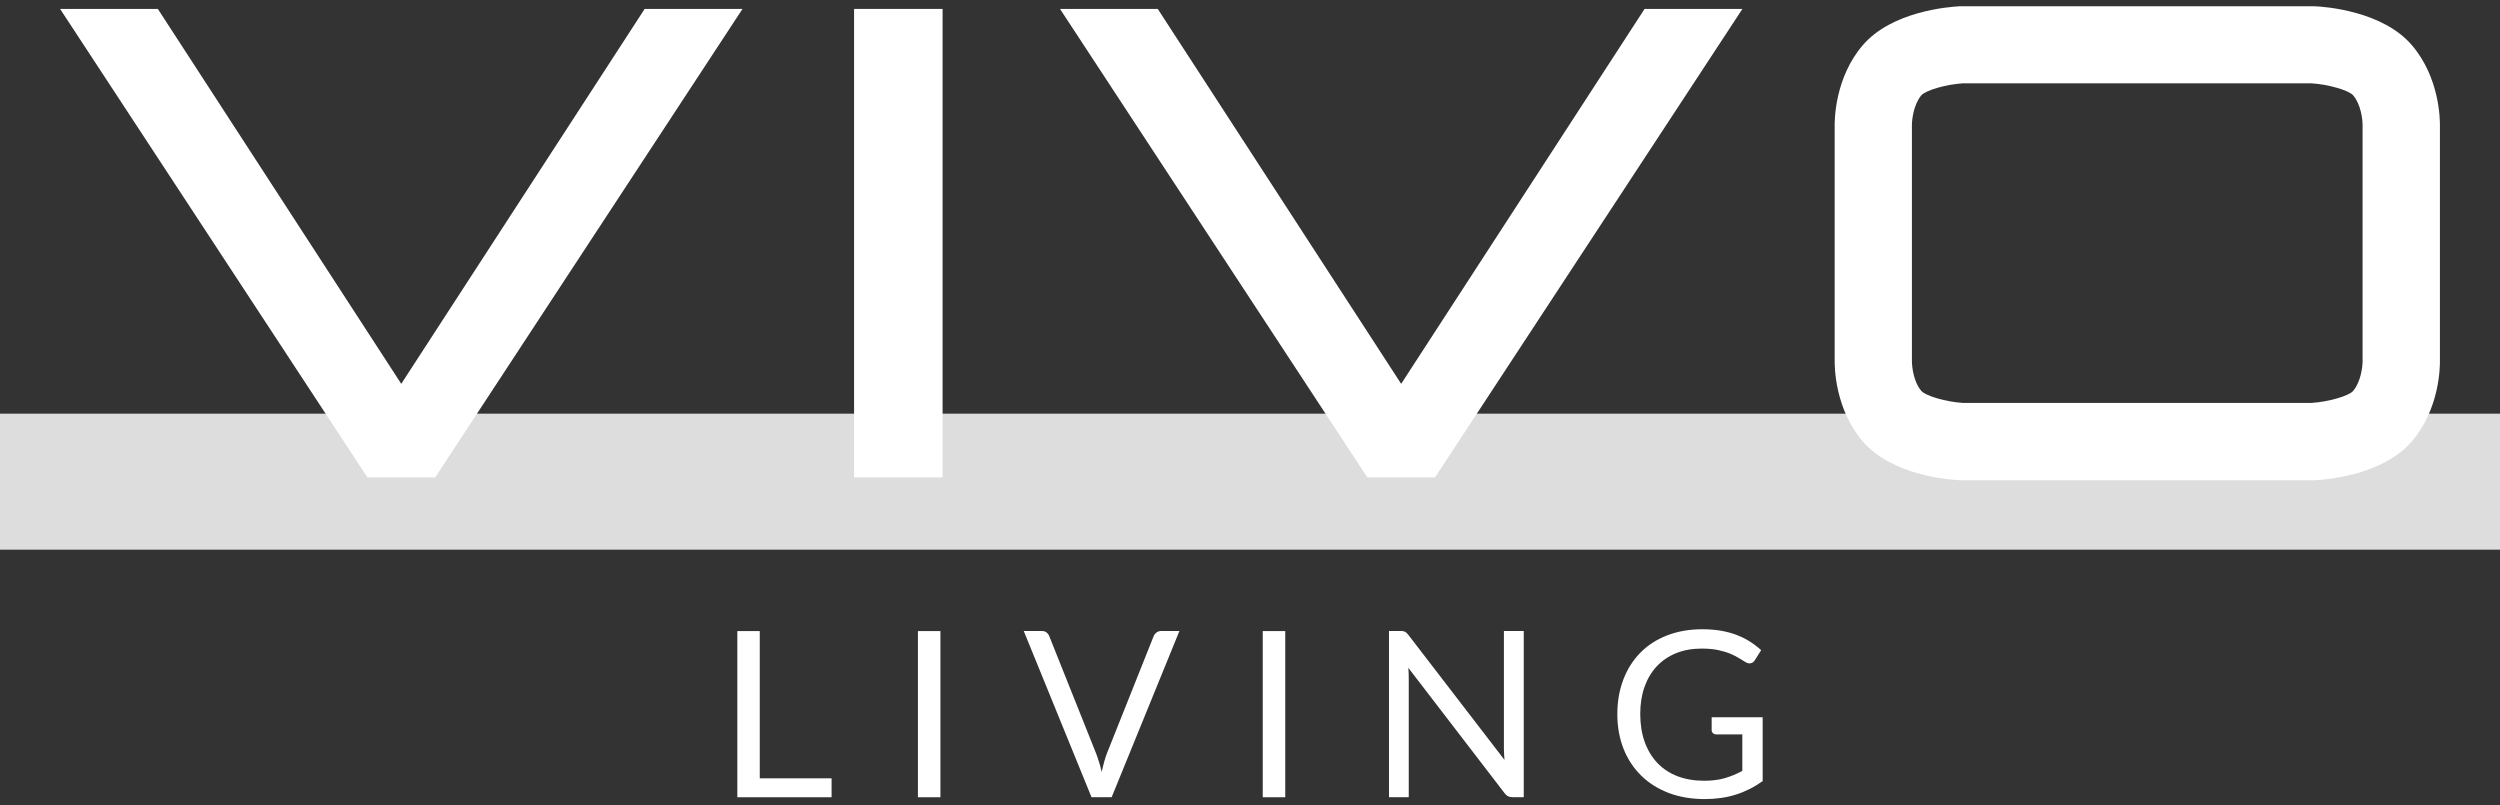
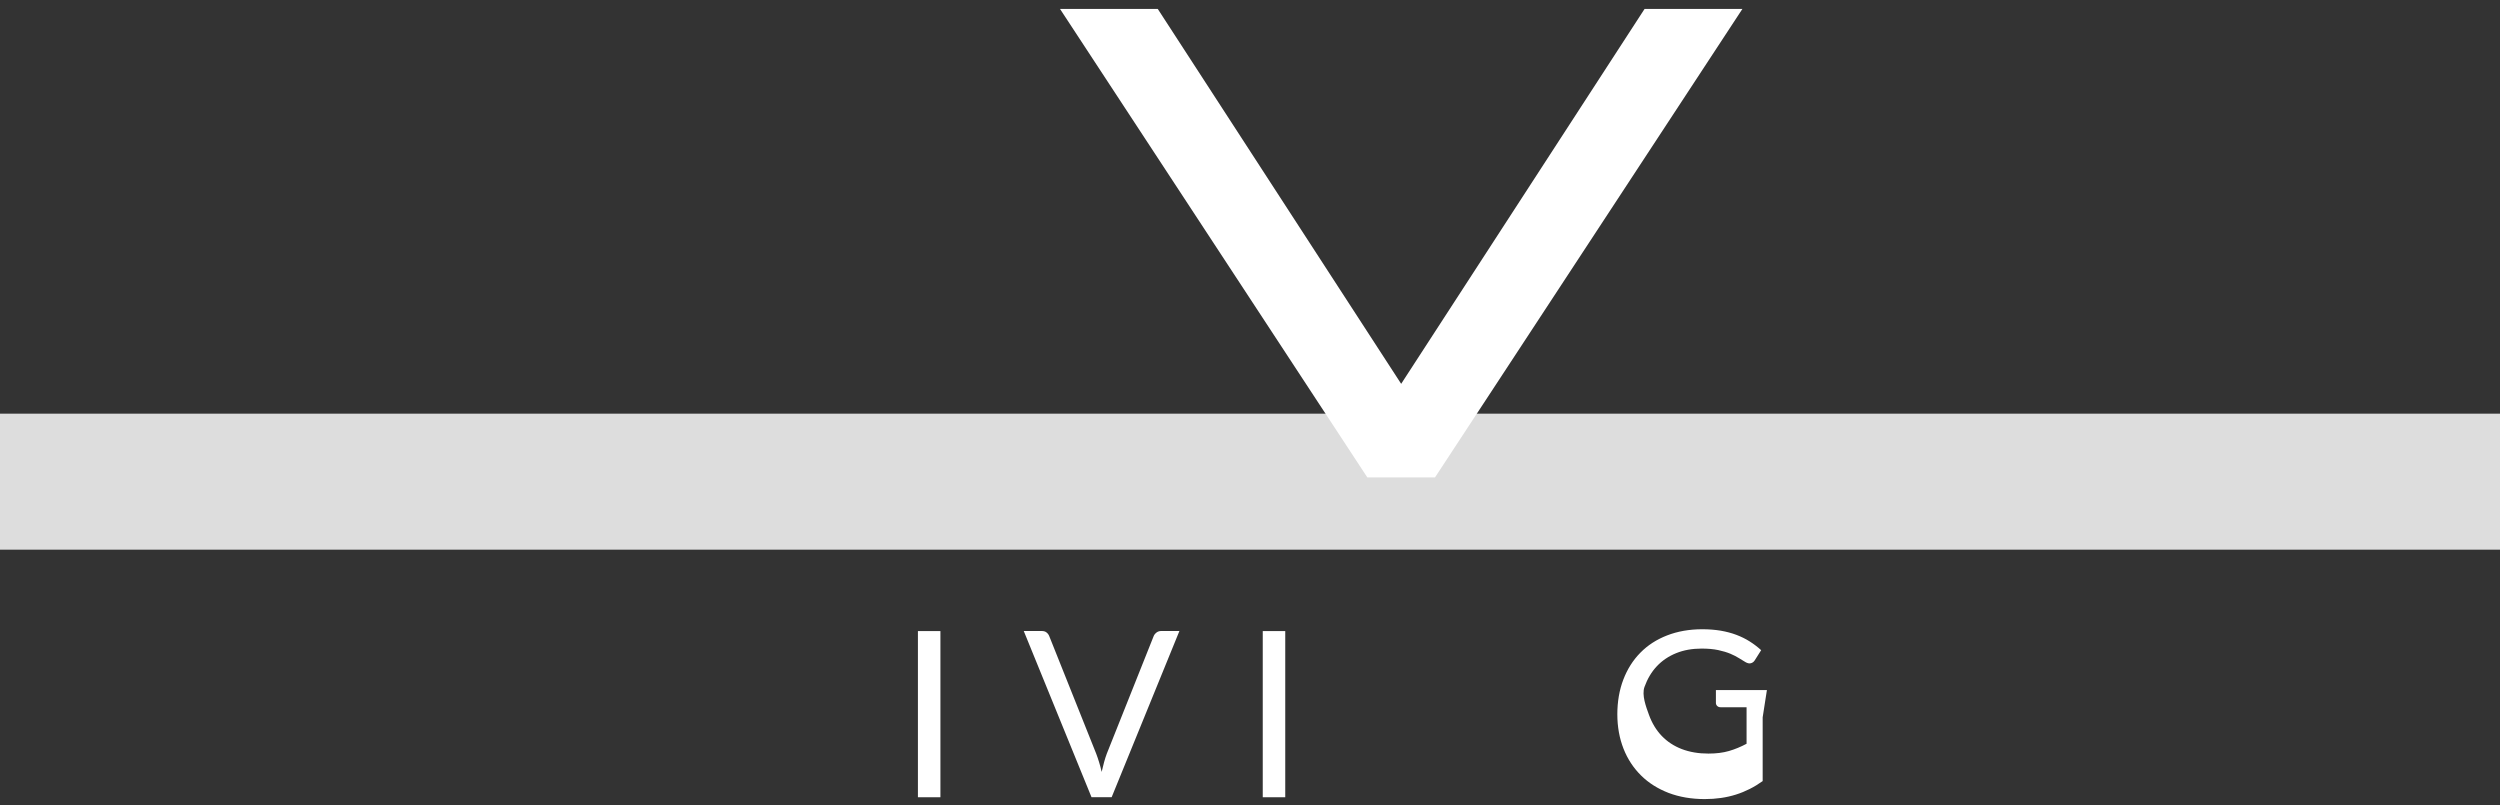
<svg xmlns="http://www.w3.org/2000/svg" id="logos" viewBox="0 0 300 96.62">
  <rect x="0" y="0" width="300" height="96.62" fill="#333333" stroke="none" />
  <defs>
    <style>
      .cls-1 {
        fill: #ddd;
      }

      .cls-2 {
        fill: #fff;
      }
    </style>
  </defs>
  <rect class="cls-1" y="49.64" width="300" height="16.32" />
  <polygon class="cls-2" points="197.35 1.07 168.14 46.06 138.93 1.07 127.2 1.07 164.08 57.29 168.01 57.29 168.27 57.29 172.2 57.29 209.09 1.07 197.35 1.07" />
-   <polygon class="cls-2" points="77.36 1.07 48.15 46.06 18.94 1.07 7.21 1.07 44.09 57.29 48.02 57.29 48.28 57.29 52.22 57.29 89.1 1.07 77.36 1.07" />
-   <rect class="cls-2" x="102.49" y="1.07" width="10.62" height="56.22" />
-   <path class="cls-2" d="M292.79,30.91v-15.7c.02-.96-.06-5.9-3.34-9.76-3.5-4.12-10.36-4.64-11.7-4.7h-19.28s-23.05,0-23.05,0h-.22c-1.34.07-8.2.59-11.7,4.71-3.28,3.86-3.36,8.81-3.34,9.76v27.95c-.02.96.06,5.9,3.34,9.76,3.5,4.12,10.36,4.64,11.7,4.7h.22s23.05,0,23.05,0h0s19.28,0,19.28,0c1.34-.06,8.2-.58,11.7-4.7,3.28-3.86,3.36-8.81,3.34-9.76v-12.25ZM282.38,46.91c-.53.61-2.97,1.31-4.98,1.44h-41.86c-1.99-.12-4.45-.83-4.98-1.44-.94-1.1-1.13-2.91-1.13-3.56v-.12s0-.03,0-.03V15.12s0-.12,0-.12c0-.65.2-2.46,1.13-3.56.53-.61,2.98-1.32,4.98-1.44h41.86c2.01.13,4.45.83,4.98,1.44.93,1.1,1.13,2.89,1.13,3.55v12.45h0v1.73s0,1.73,0,1.73h0v12.45c0,.65-.2,2.45-1.13,3.55Z" />
-   <path class="cls-2" d="M99.79,93.4v2.27h-11.31v-19.94h2.69v17.67h8.63Z" />
  <path class="cls-2" d="M112.85,95.67h-2.7v-19.94h2.7v19.94Z" />
  <path class="cls-2" d="M141.53,75.72l-8.13,19.94h-2.42l-8.13-19.94h2.16c.24,0,.44.06.58.18.15.12.26.27.33.46l5.62,14.07c.12.32.24.66.35,1.03.12.37.22.76.31,1.17.09-.41.19-.8.29-1.17.1-.37.21-.71.33-1.03l5.61-14.07c.06-.16.16-.3.33-.44.16-.13.36-.2.59-.2h2.16Z" />
  <path class="cls-2" d="M154.23,95.67h-2.7v-19.94h2.7v19.94Z" />
-   <path class="cls-2" d="M182.85,75.72v19.94h-1.35c-.21,0-.39-.04-.54-.11-.14-.07-.29-.2-.42-.38l-11.54-15.03c.02.23.03.46.04.68,0,.22.01.43.01.63v14.21h-2.37v-19.94h1.39c.12,0,.22,0,.31.02s.16.04.22.07c.06.03.13.08.19.14.06.06.13.14.21.23l11.54,15.01c-.02-.24-.03-.48-.05-.7-.01-.23-.02-.44-.02-.65v-14.12h2.37Z" />
-   <path class="cls-2" d="M211.52,86.08v7.65c-1,.72-2.07,1.26-3.21,1.62-1.14.36-2.38.54-3.74.54-1.6,0-3.05-.25-4.34-.74-1.29-.5-2.39-1.19-3.3-2.09-.91-.9-1.62-1.97-2.11-3.22-.49-1.25-.74-2.63-.74-4.13s.24-2.91.72-4.16,1.16-2.33,2.04-3.22c.88-.9,1.95-1.59,3.21-2.08,1.26-.49,2.67-.74,4.23-.74.79,0,1.52.06,2.2.17.68.12,1.3.28,1.88.5.58.22,1.11.48,1.6.79.49.31.95.66,1.38,1.05l-.77,1.22c-.12.19-.28.3-.47.35-.19.05-.4,0-.63-.13-.22-.13-.48-.29-.77-.47-.29-.19-.64-.36-1.05-.54-.41-.17-.9-.32-1.46-.44-.56-.12-1.23-.18-2-.18-1.12,0-2.14.18-3.05.55-.91.37-1.68.89-2.32,1.57s-1.13,1.51-1.48,2.48c-.34.97-.51,2.06-.51,3.26s.18,2.37.54,3.36c.36.99.87,1.83,1.53,2.52.66.69,1.47,1.22,2.41,1.58.95.36,2.01.54,3.19.54.93,0,1.75-.1,2.47-.31s1.42-.5,2.11-.87v-4.38h-3.1c-.18,0-.32-.05-.42-.15-.11-.1-.16-.23-.16-.38v-1.53h6.12Z" />
+   <path class="cls-2" d="M211.52,86.08v7.65c-1,.72-2.07,1.26-3.21,1.62-1.14.36-2.38.54-3.74.54-1.6,0-3.05-.25-4.34-.74-1.29-.5-2.39-1.19-3.3-2.09-.91-.9-1.62-1.97-2.11-3.22-.49-1.25-.74-2.63-.74-4.13s.24-2.91.72-4.16,1.16-2.33,2.04-3.22c.88-.9,1.95-1.59,3.21-2.08,1.26-.49,2.67-.74,4.23-.74.79,0,1.52.06,2.2.17.68.12,1.3.28,1.88.5.58.22,1.11.48,1.6.79.49.31.95.66,1.38,1.05l-.77,1.22c-.12.19-.28.3-.47.35-.19.05-.4,0-.63-.13-.22-.13-.48-.29-.77-.47-.29-.19-.64-.36-1.05-.54-.41-.17-.9-.32-1.46-.44-.56-.12-1.23-.18-2-.18-1.12,0-2.14.18-3.05.55-.91.37-1.68.89-2.32,1.57s-1.13,1.51-1.48,2.48s.18,2.37.54,3.36c.36.99.87,1.83,1.53,2.52.66.69,1.47,1.22,2.41,1.58.95.36,2.01.54,3.19.54.93,0,1.75-.1,2.47-.31s1.42-.5,2.11-.87v-4.38h-3.1c-.18,0-.32-.05-.42-.15-.11-.1-.16-.23-.16-.38v-1.53h6.12Z" />
</svg>